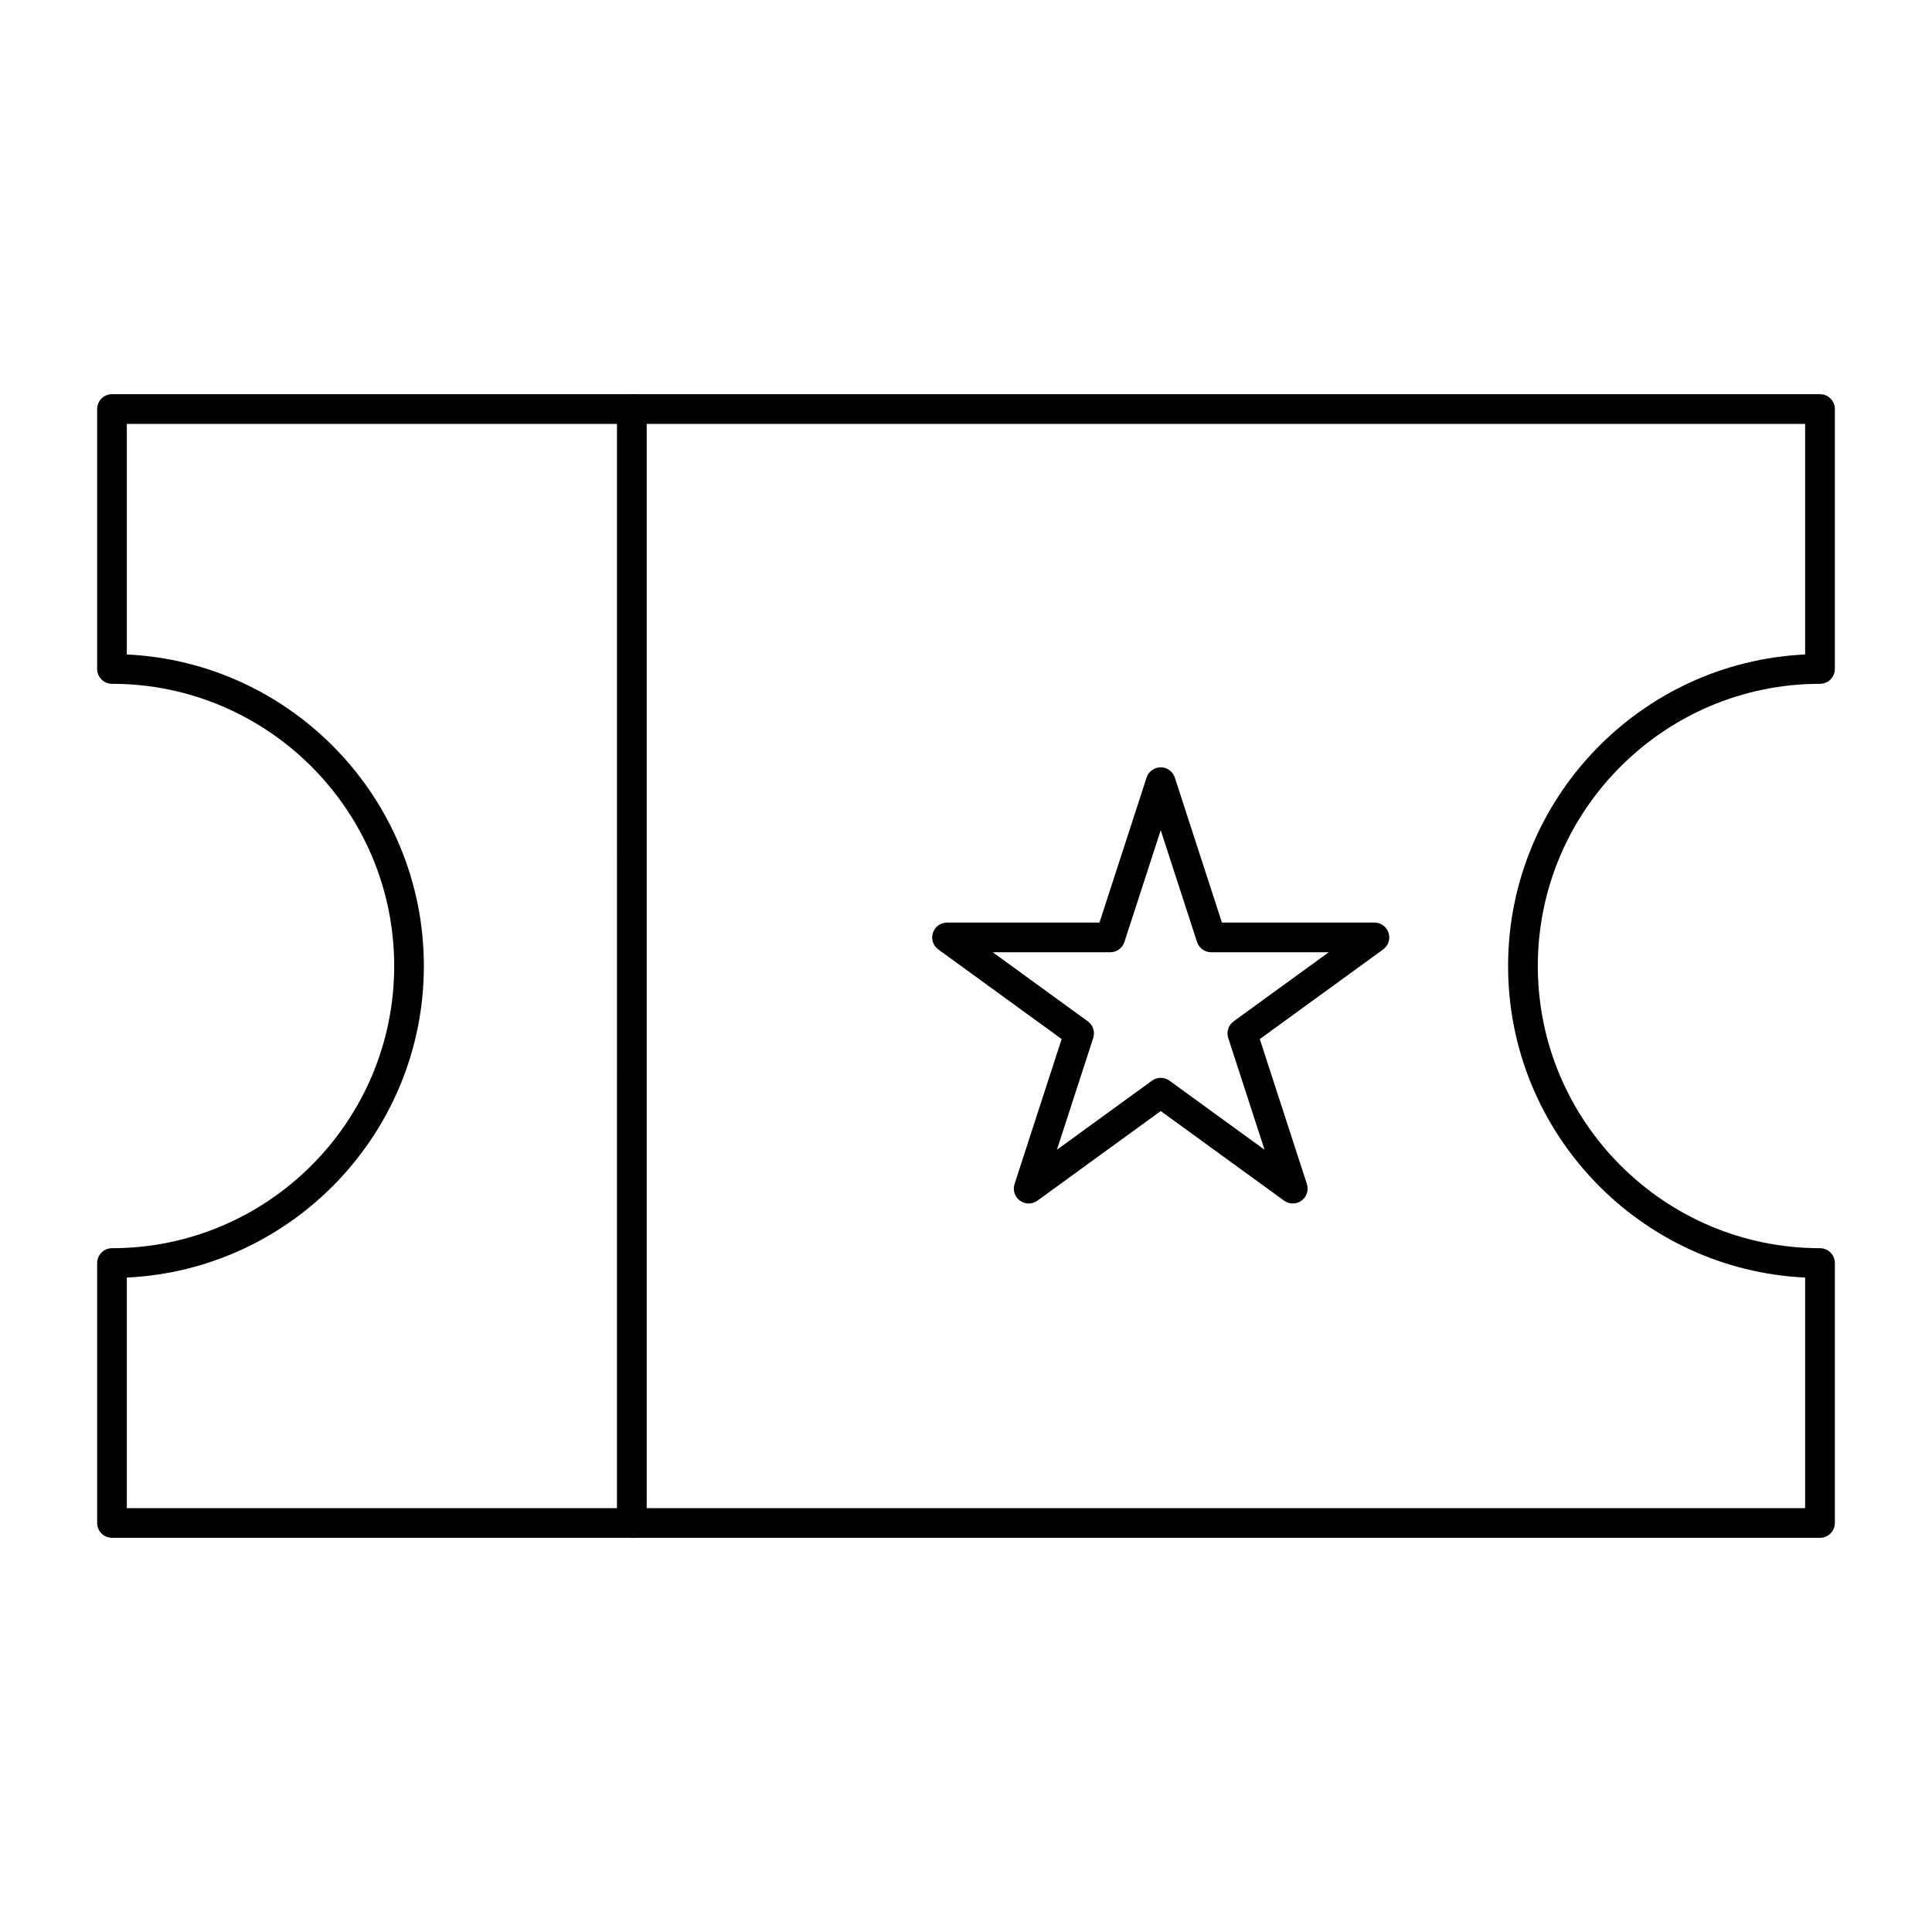
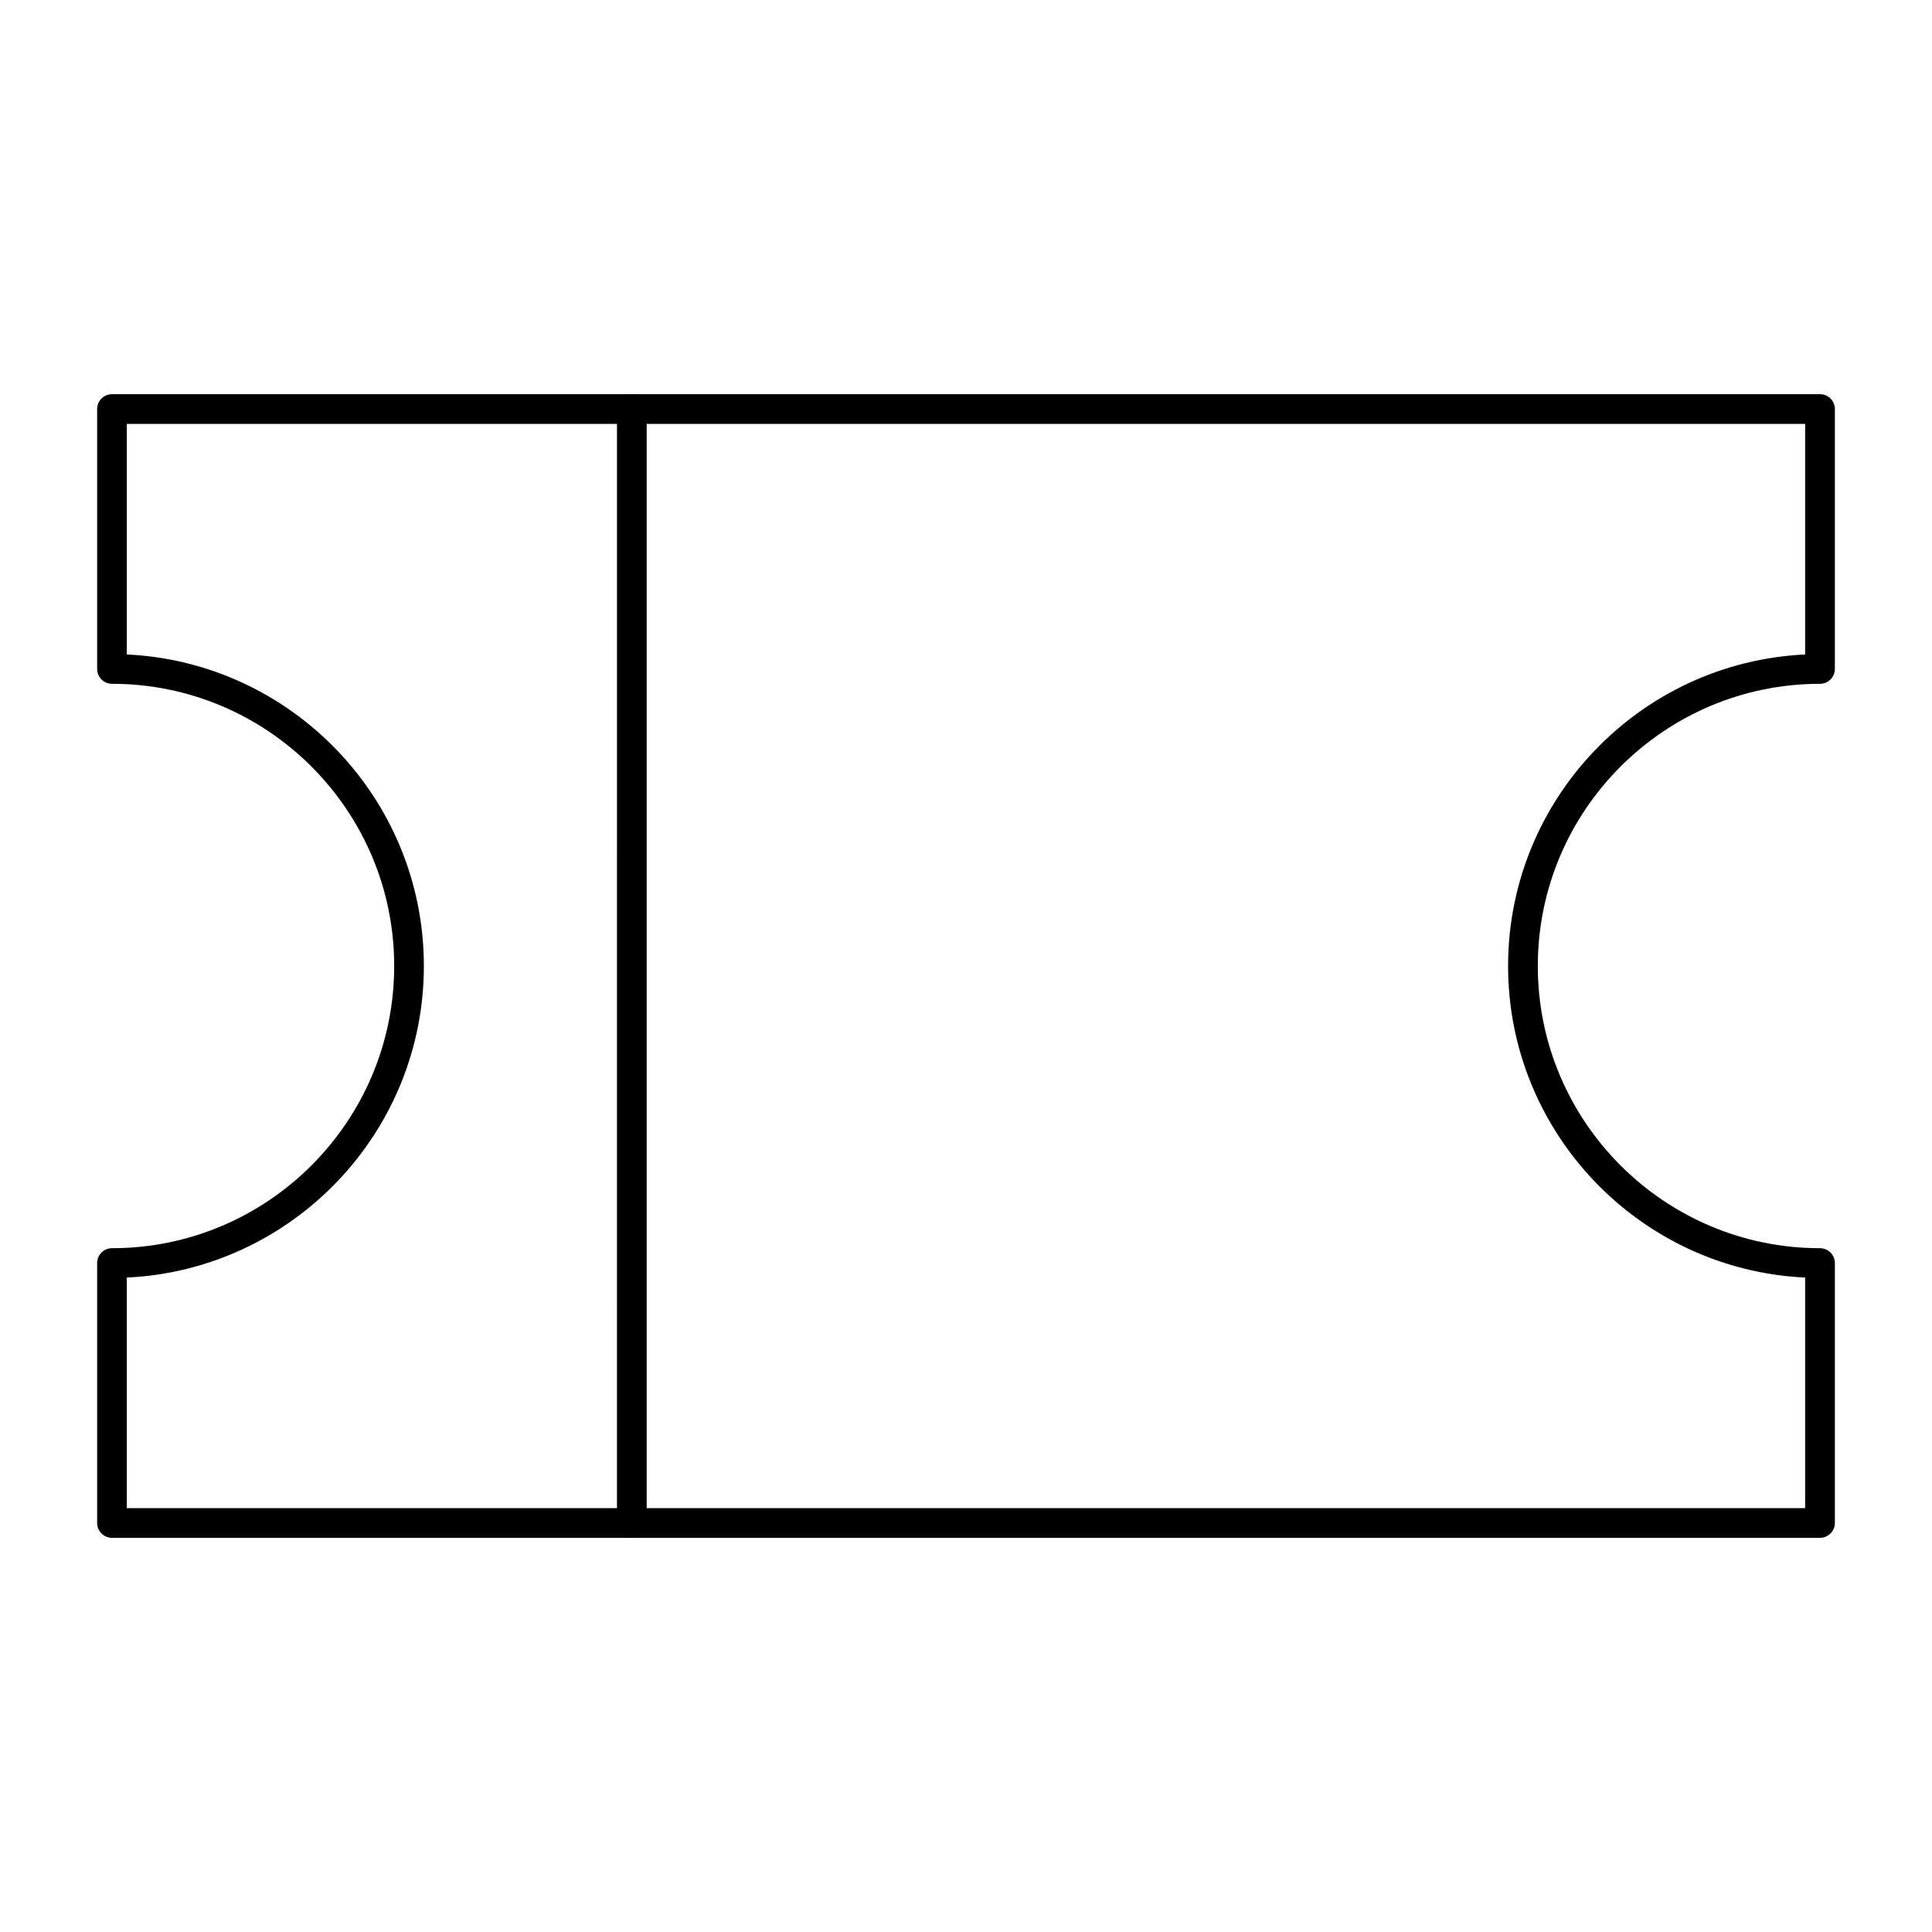
<svg xmlns="http://www.w3.org/2000/svg" fill="#000000" width="800px" height="800px" version="1.1" viewBox="144 144 512 512">
  <g>
    <path d="m626.32 551.54h-452.64c-2.172 0-3.938-1.762-3.938-3.938v-68.879c0-2.172 1.762-3.938 3.938-3.938 41.238 0 74.785-33.547 74.785-74.785 0-41.238-33.547-74.785-74.785-74.785-2.172 0-3.938-1.762-3.938-3.938v-68.879c0-2.172 1.762-3.938 3.938-3.938h452.64c2.172 0 3.938 1.762 3.938 3.938v68.879c0 2.172-1.762 3.938-3.938 3.938-41.234 0-74.785 33.547-74.785 74.785 0 41.234 33.547 74.785 74.785 74.785 2.172 0 3.938 1.762 3.938 3.938v68.879c-0.004 2.176-1.766 3.938-3.938 3.938zm-448.71-7.871h444.77v-61.102c-43.758-2.059-78.719-38.309-78.719-82.562 0-44.258 34.961-80.504 78.719-82.562v-61.102h-444.77v61.102c43.758 2.059 78.719 38.305 78.719 82.562s-34.961 80.504-78.719 82.562z" />
    <path d="m311.44 551.54c-2.172 0-3.938-1.762-3.938-3.938l0.004-295.2c0-2.172 1.762-3.938 3.938-3.938 2.172 0 3.938 1.762 3.938 3.938v295.2c-0.004 2.176-1.766 3.938-3.941 3.938z" />
-     <path d="m486.61 462.94c-0.812 0-1.621-0.25-2.312-0.75l-32.688-23.75-32.688 23.75c-1.379 1-3.25 1-4.629 0-1.379-1.004-1.957-2.777-1.43-4.402l12.484-38.426-32.688-23.75c-1.379-1.004-1.957-2.777-1.43-4.402 0.527-1.621 2.039-2.719 3.742-2.719h40.402l12.484-38.426c0.527-1.621 2.039-2.719 3.742-2.719 1.703 0 3.215 1.098 3.742 2.719l12.484 38.426h40.41c1.703 0 3.215 1.098 3.742 2.719 0.527 1.621-0.051 3.398-1.43 4.402l-32.688 23.75 12.484 38.426c0.527 1.621-0.051 3.398-1.43 4.402-0.688 0.496-1.5 0.75-2.309 0.75zm-35.004-33.305c0.812 0 1.621 0.25 2.312 0.75l25.199 18.309-9.625-29.625c-0.527-1.621 0.051-3.398 1.43-4.402l25.199-18.309h-31.148c-1.707 0-3.219-1.098-3.746-2.719l-9.625-29.625-9.625 29.625c-0.527 1.621-2.039 2.719-3.742 2.719h-31.148l25.199 18.309c1.379 1.004 1.957 2.777 1.43 4.402l-9.625 29.625 25.199-18.309c0.695-0.496 1.504-0.75 2.316-0.75z" />
  </g>
</svg>